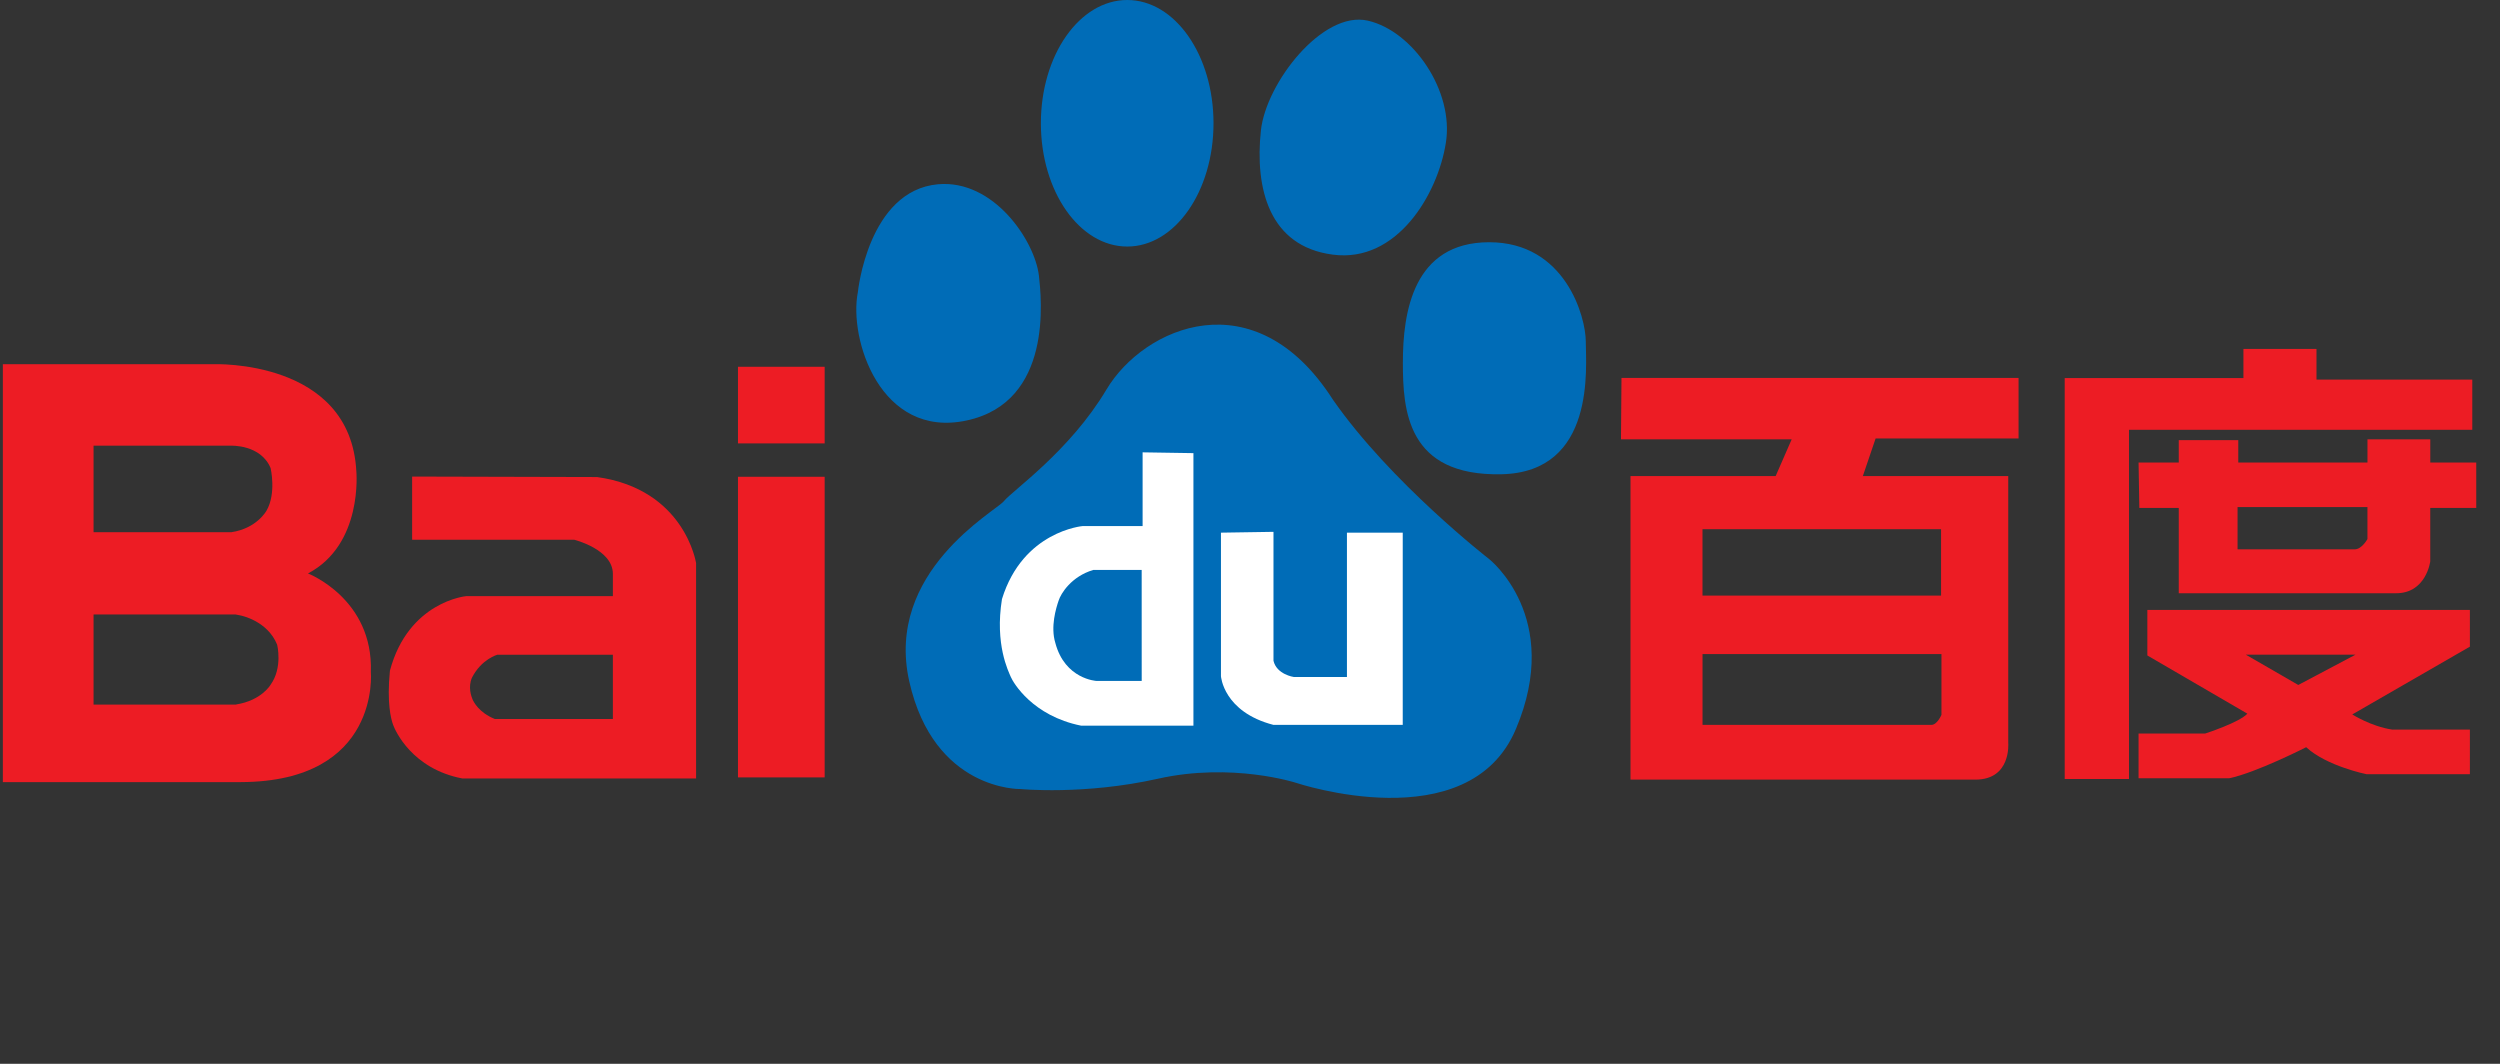
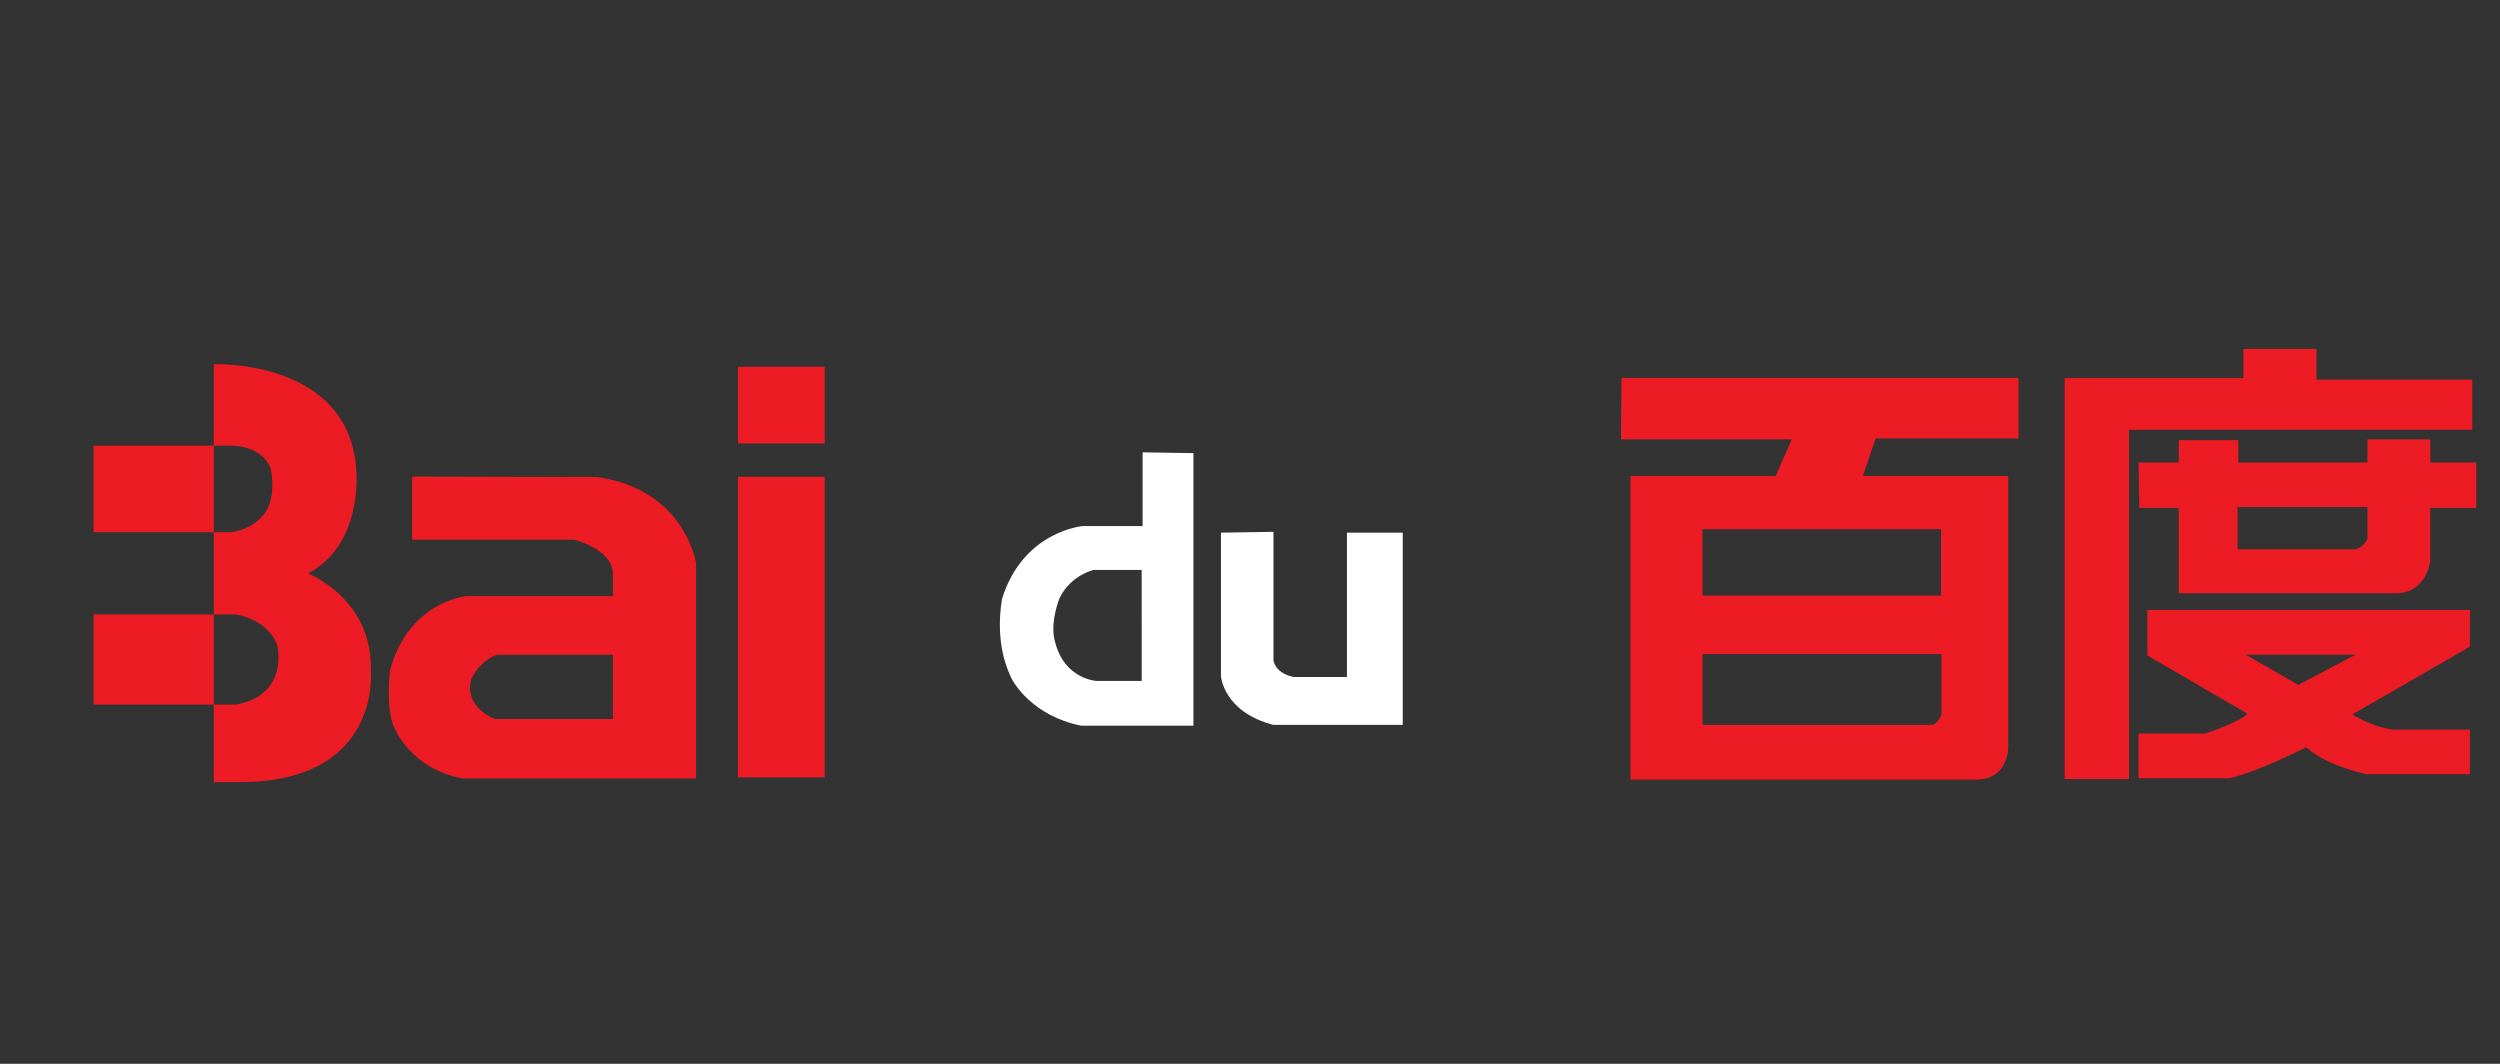
<svg xmlns="http://www.w3.org/2000/svg" width="94" height="40" viewBox="0 0 94 40" fill="none">
  <rect x="0" y="0" width="94" height="40" fill="#333333" stroke="none" />
  <g clip-path="url(#clip0_494_2990)">
-     <path d="M36.351 15.809C39.6 15.109 39.157 11.208 39.062 10.355C38.901 9.041 37.362 6.745 35.272 6.928C32.641 7.163 32.257 10.977 32.257 10.977C31.901 12.743 33.108 16.512 36.351 15.809ZM42.385 9.27C44.178 9.27 45.628 7.196 45.628 4.634C45.628 2.071 44.178 0 42.385 0C40.591 0 39.137 2.071 39.137 4.634C39.137 7.196 40.59 9.27 42.385 9.27ZM50.118 9.575C52.518 9.891 54.057 7.32 54.364 5.373C54.679 3.428 53.128 1.165 51.432 0.777C49.728 0.384 47.602 3.121 47.41 4.906C47.177 7.089 47.719 9.267 50.118 9.575ZM59.626 12.847C59.626 11.916 58.857 9.108 55.995 9.108C53.128 9.108 52.748 11.757 52.748 13.63C52.748 15.417 52.897 17.909 56.457 17.832C60.015 17.753 59.626 13.785 59.626 12.847ZM55.995 21.024C55.995 21.024 52.284 18.143 50.118 15.028C47.177 10.434 43.003 12.305 41.608 14.638C40.217 16.976 38.054 18.453 37.745 18.845C37.432 19.229 33.262 21.491 34.188 25.619C35.115 29.745 38.367 29.668 38.367 29.668C38.367 29.668 40.764 29.902 43.543 29.279C46.329 28.657 48.725 29.432 48.725 29.432C48.725 29.432 55.223 31.619 56.998 27.411C58.776 23.208 55.995 21.024 55.995 21.024Z" fill="#006CB7" />
    <path d="M42.962 17.008V19.78H40.711C40.711 19.78 38.462 19.967 37.674 22.525C37.4 24.233 37.917 25.239 38.007 25.454C38.098 25.669 38.825 26.919 40.65 27.285H44.873V17.038L42.962 17.008ZM42.928 25.603H41.226C41.226 25.603 40.041 25.541 39.68 24.172C39.494 23.565 39.708 22.864 39.802 22.589C39.888 22.313 40.285 21.675 41.106 21.43H42.927L42.928 25.603Z" fill="white" />
    <path d="M45.908 20.028V25.424C45.908 25.424 45.996 26.767 47.883 27.256H52.743V20.028H50.645V25.454H48.643C48.643 25.454 48.003 25.361 47.883 24.845V19.997L45.908 20.028Z" fill="white" />
    <path d="M75.898 16.486V14.211H60.968L60.949 16.519H67.367L66.765 17.9H61.307V29.314H74.274C75.629 29.314 75.51 27.941 75.51 27.941V17.9H70.043L70.523 16.486L75.898 16.486ZM72.999 26.877C72.999 26.877 72.841 27.256 72.619 27.256H64.015V24.594H72.999L72.999 26.877ZM72.984 22.395H64.014V19.899H72.984V22.395Z" fill="#ED1C24" />
    <path d="M92.958 14.272H87.1V13.121H84.353V14.215H77.633V29.291H80.05V16.16H92.958V14.272ZM91.379 17.392V16.52H89.017V17.392H84.159V16.55H81.921V17.392H80.41L80.439 19.099H81.921V22.306H90.094C91.228 22.306 91.378 21.106 91.378 21.106V19.099H93.107V17.392H91.379V17.392ZM89.017 20.266C89.017 20.266 88.806 20.655 88.537 20.655H84.132V19.066H89.016V20.266H89.017ZM80.74 24.645L84.501 26.834C84.204 27.163 82.918 27.58 82.918 27.58H80.41V29.263H83.815C84.832 29.054 86.712 28.095 86.712 28.095C87.491 28.812 88.987 29.111 88.987 29.111H92.868V27.432H89.942C89.154 27.314 88.445 26.863 88.445 26.863L92.868 24.314V22.934H80.74V24.645H80.74ZM88.567 24.616L86.415 25.755L84.443 24.616H88.567Z" fill="#ED1C24" />
    <path d="M27.748 16.672H31.007V13.791H27.748V16.672ZM27.748 29.23H31.007V17.927H27.748V29.23Z" fill="#ED1C24" />
    <path d="M22.449 17.937L15.496 17.919V20.295H21.593C21.593 20.295 23.044 20.654 23.044 21.578V22.415H17.527C17.527 22.415 15.357 22.616 14.661 25.217C14.541 26.435 14.7 27.033 14.782 27.256C14.861 27.476 15.496 28.912 17.388 29.271H26.173V21.175C26.173 21.175 25.754 18.397 22.449 17.937ZM23.044 27.034H18.604C18.008 26.793 17.809 26.394 17.767 26.294C17.726 26.195 17.587 25.838 17.748 25.476C18.108 24.777 18.703 24.617 18.703 24.617H23.044V27.034Z" fill="#ED1C24" />
-     <path d="M13.944 25.265C14.04 22.513 11.58 21.562 11.58 21.562C13.662 20.469 13.398 17.714 13.398 17.714C13.172 13.498 8.039 13.694 8.039 13.694H0.107V29.407H9.063C14.323 29.387 13.944 25.265 13.944 25.265ZM8.883 26.487V26.494H3.518V23.104H8.857L9.038 23.14C9.038 23.14 10.054 23.327 10.422 24.244C10.422 24.244 10.635 25.105 10.175 25.745C10.175 25.745 9.836 26.337 8.883 26.487ZM10.021 19.201C10.021 19.201 9.66 19.867 8.704 20.01H3.518V16.758H8.681C8.681 16.758 9.803 16.706 10.175 17.6C10.175 17.6 10.398 18.551 10.021 19.201Z" fill="#ED1C24" />
+     <path d="M13.944 25.265C14.04 22.513 11.58 21.562 11.58 21.562C13.662 20.469 13.398 17.714 13.398 17.714C13.172 13.498 8.039 13.694 8.039 13.694V29.407H9.063C14.323 29.387 13.944 25.265 13.944 25.265ZM8.883 26.487V26.494H3.518V23.104H8.857L9.038 23.14C9.038 23.14 10.054 23.327 10.422 24.244C10.422 24.244 10.635 25.105 10.175 25.745C10.175 25.745 9.836 26.337 8.883 26.487ZM10.021 19.201C10.021 19.201 9.66 19.867 8.704 20.01H3.518V16.758H8.681C8.681 16.758 9.803 16.706 10.175 17.6C10.175 17.6 10.398 18.551 10.021 19.201Z" fill="#ED1C24" />
  </g>
  <defs>
    <clipPath id="clip0_494_2990">
      <rect width="93" height="40" fill="white" transform="translate(0.107)" />
    </clipPath>
  </defs>
</svg>